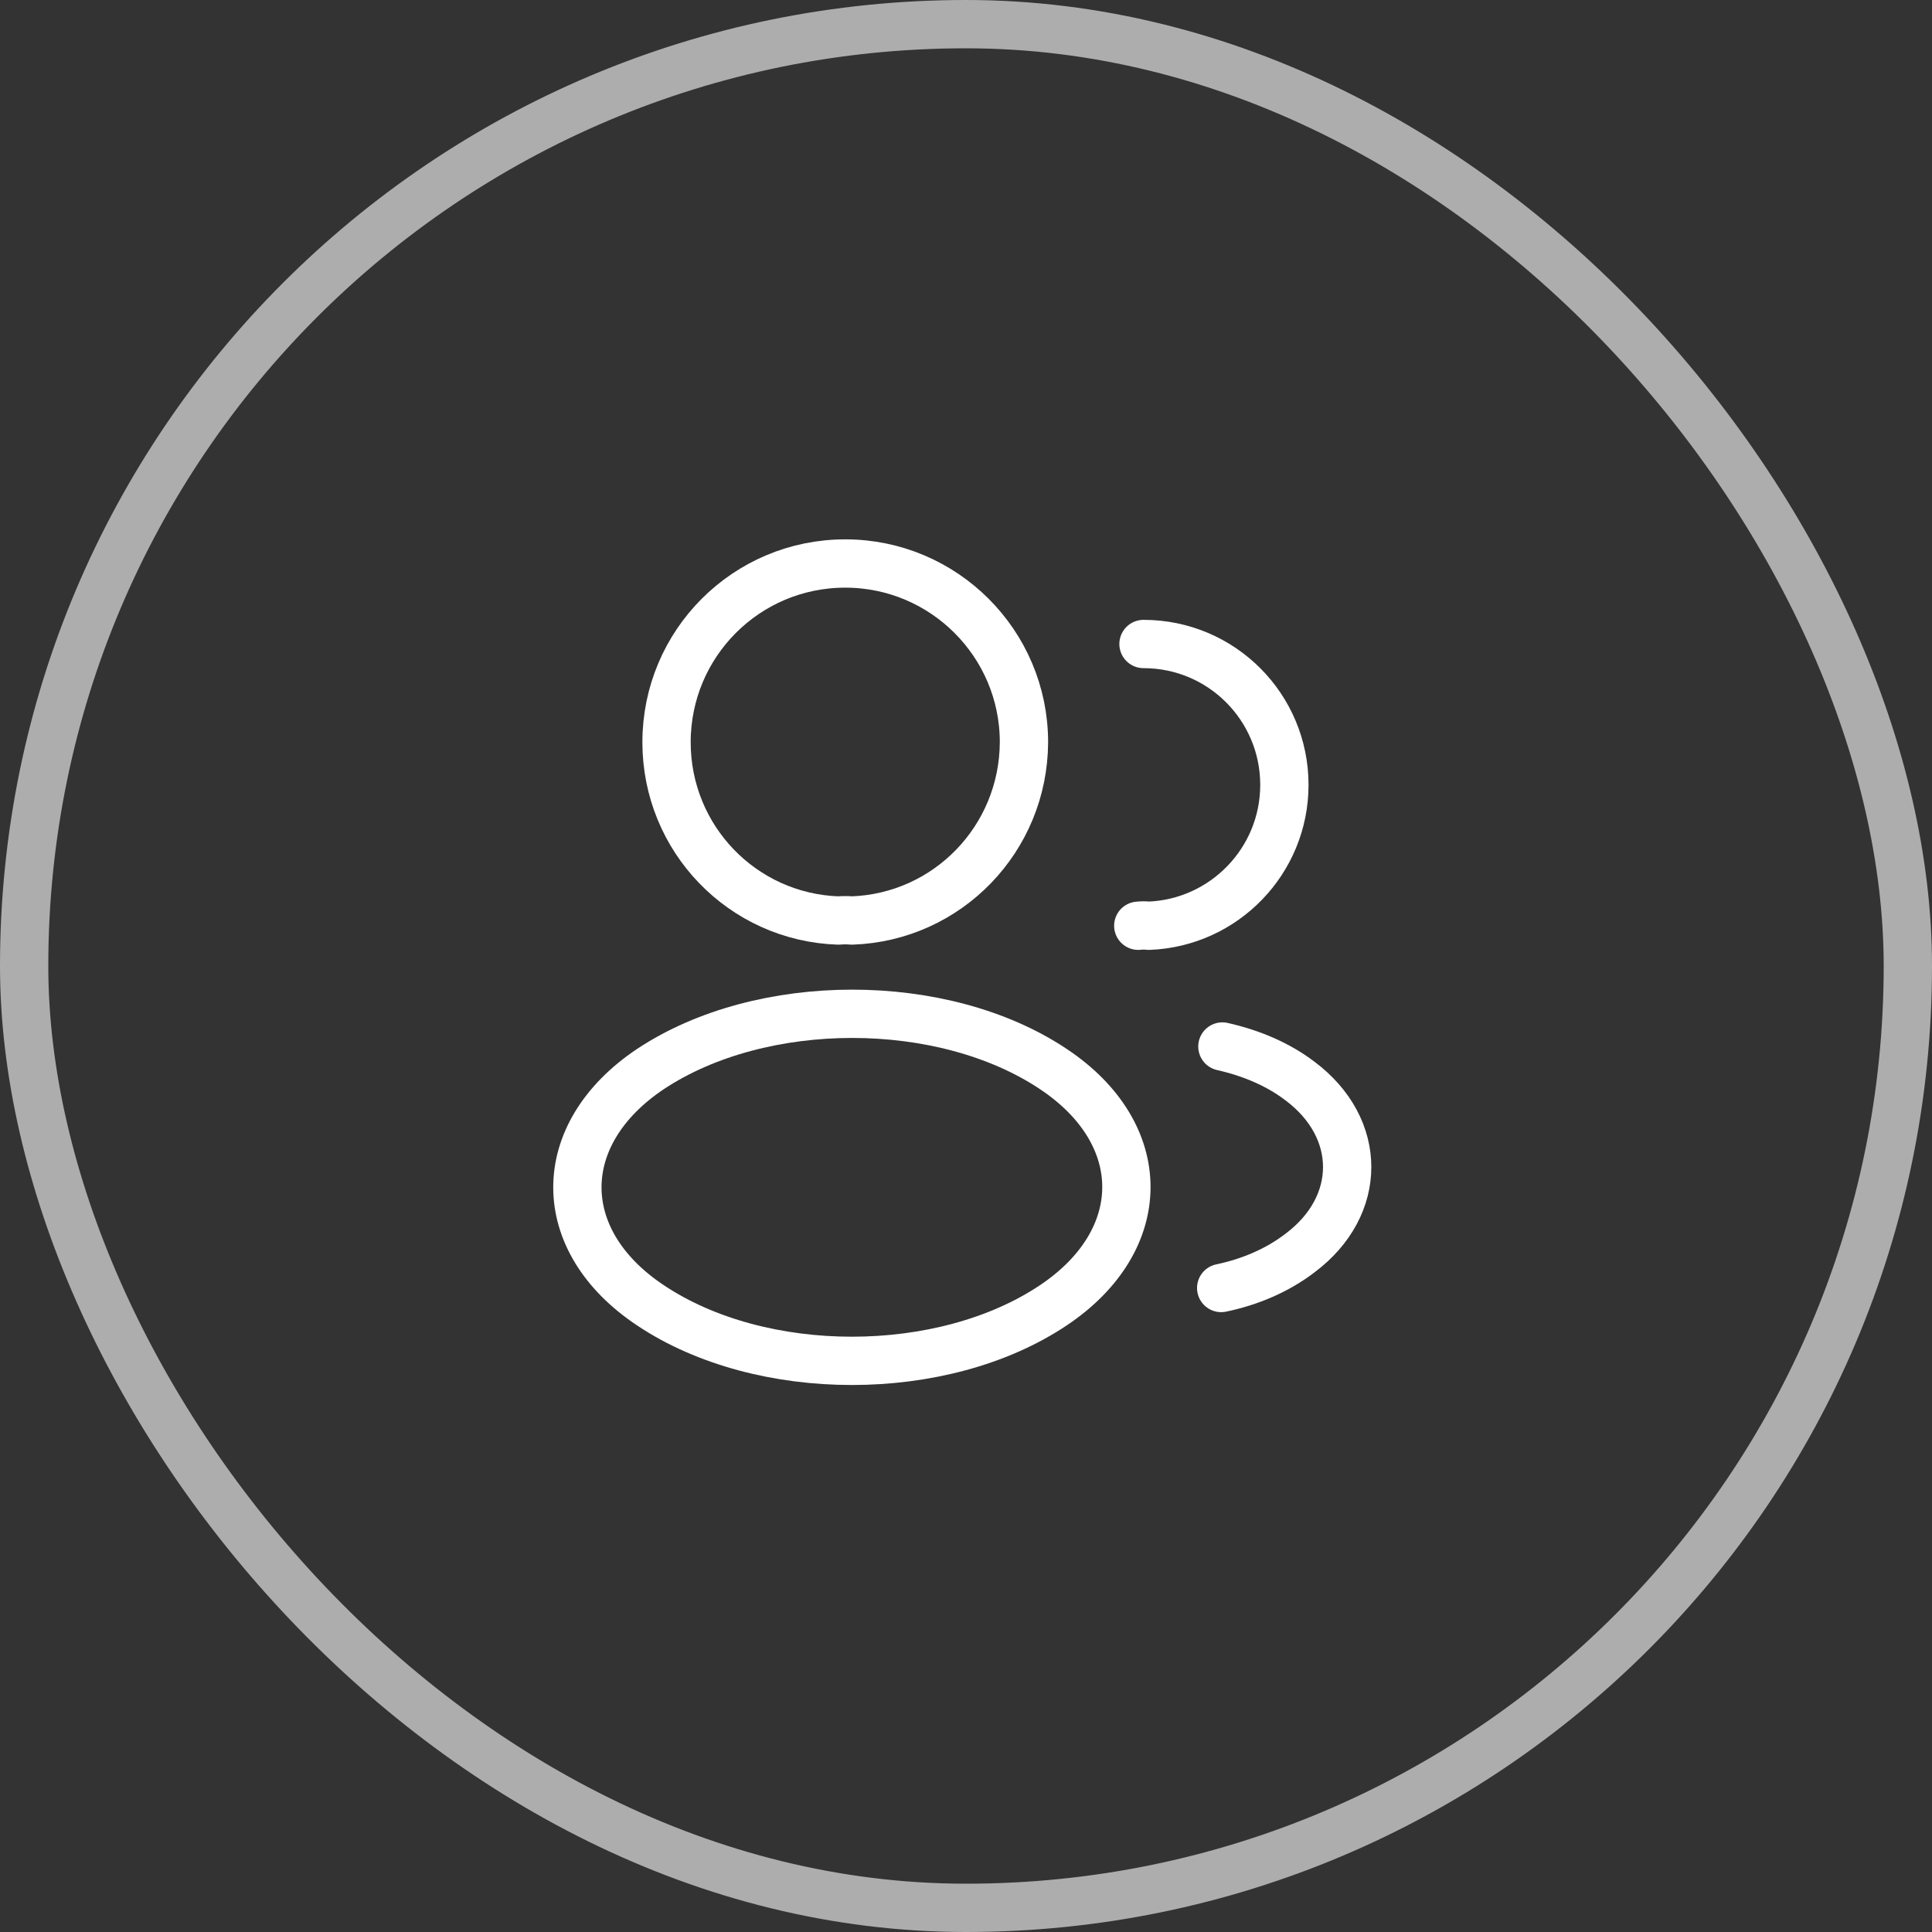
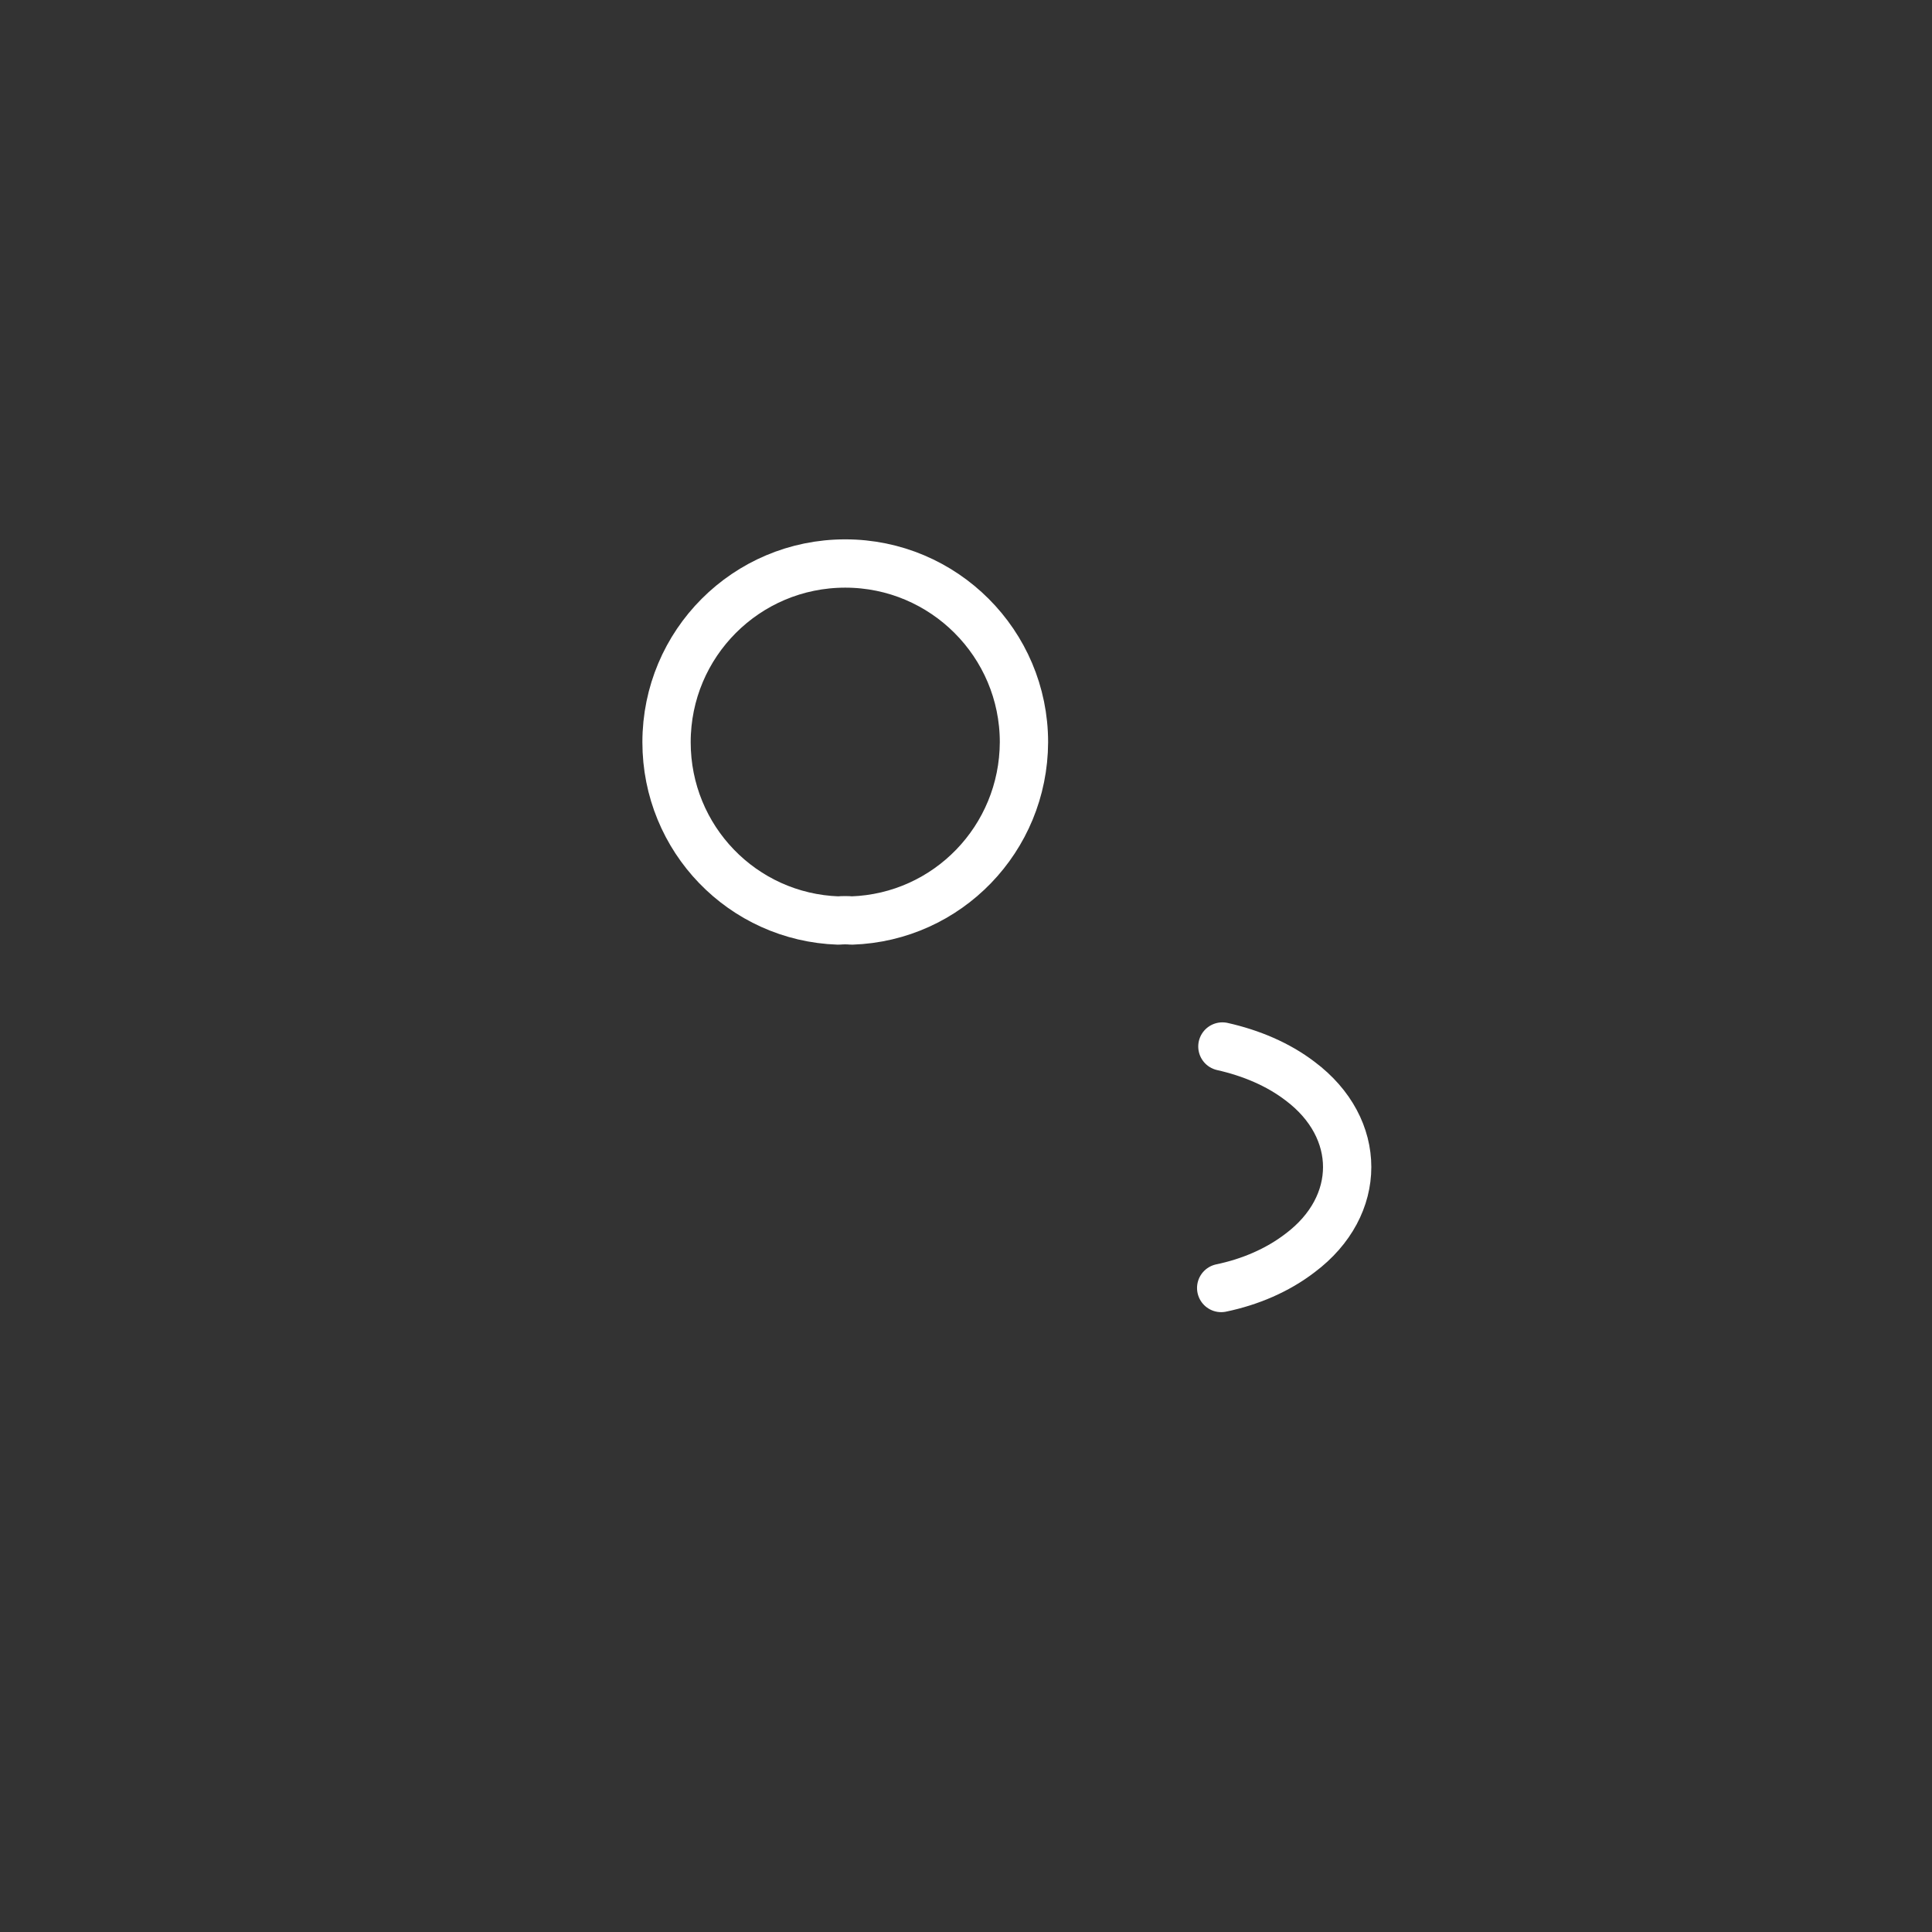
<svg xmlns="http://www.w3.org/2000/svg" width="48" height="48" viewBox="0 0 48 48" fill="none">
  <rect x="0" y="0" width="48" height="48" fill="#333333" stroke="none" />
-   <rect x="0.6" y="0.6" width="46.8" height="46.8" rx="23.4" stroke="white" stroke-opacity="0.6" stroke-width="1.2" />
  <path d="M21.16 22.87C21.06 22.86 20.94 22.86 20.83 22.87C18.45 22.79 16.56 20.84 16.56 18.44C16.56 15.99 18.54 14 21 14C23.45 14 25.44 15.99 25.44 18.44C25.43 20.84 23.54 22.79 21.16 22.87Z" stroke="white" stroke-width="1.2" stroke-linecap="round" stroke-linejoin="round" />
-   <path d="M28.41 16C30.35 16 31.91 17.57 31.91 19.5C31.91 21.39 30.41 22.93 28.54 23C28.46 22.99 28.37 22.99 28.28 23" stroke="white" stroke-width="1.2" stroke-linecap="round" stroke-linejoin="round" />
-   <path d="M16.16 26.56C13.74 28.18 13.74 30.82 16.16 32.43C18.91 34.27 23.42 34.27 26.17 32.43C28.59 30.81 28.59 28.17 26.17 26.56C23.43 24.73 18.92 24.73 16.16 26.56Z" stroke="white" stroke-width="1.2" stroke-linecap="round" stroke-linejoin="round" />
  <path d="M30.34 32C31.06 31.85 31.74 31.56 32.3 31.13C33.86 29.96 33.86 28.03 32.3 26.86C31.75 26.44 31.08 26.16 30.37 26" stroke="white" stroke-width="1.2" stroke-linecap="round" stroke-linejoin="round" />
</svg>